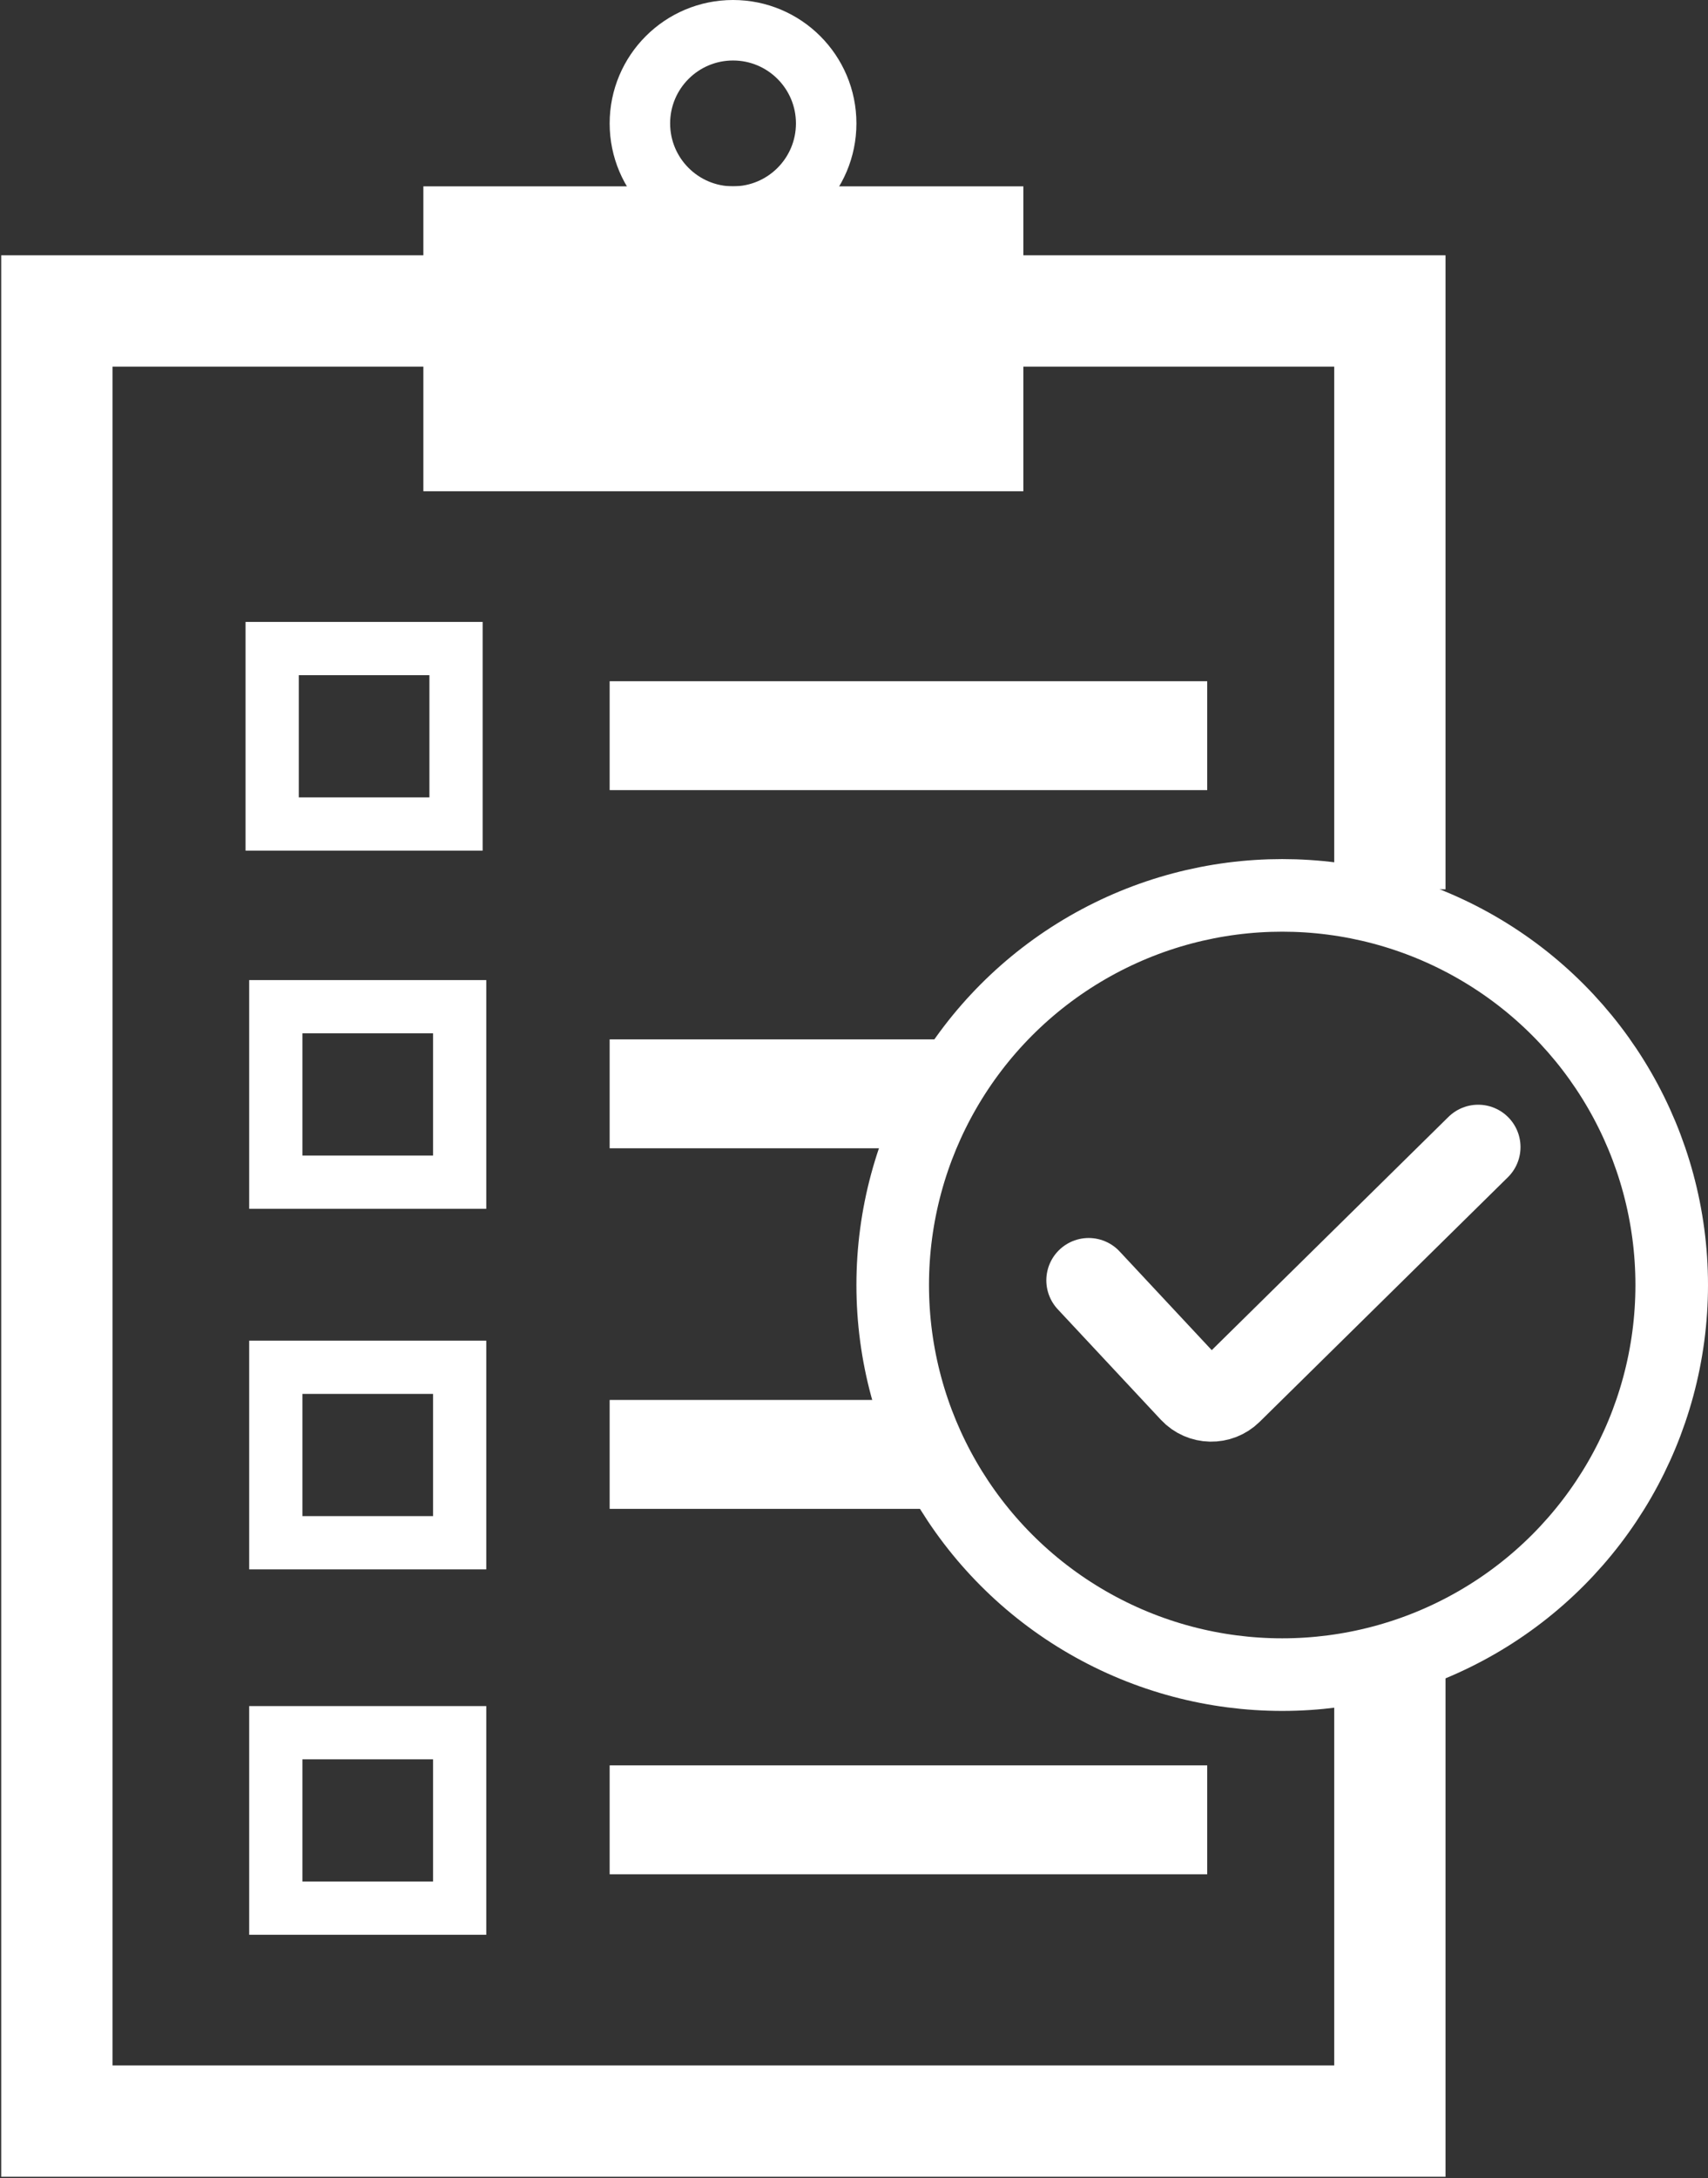
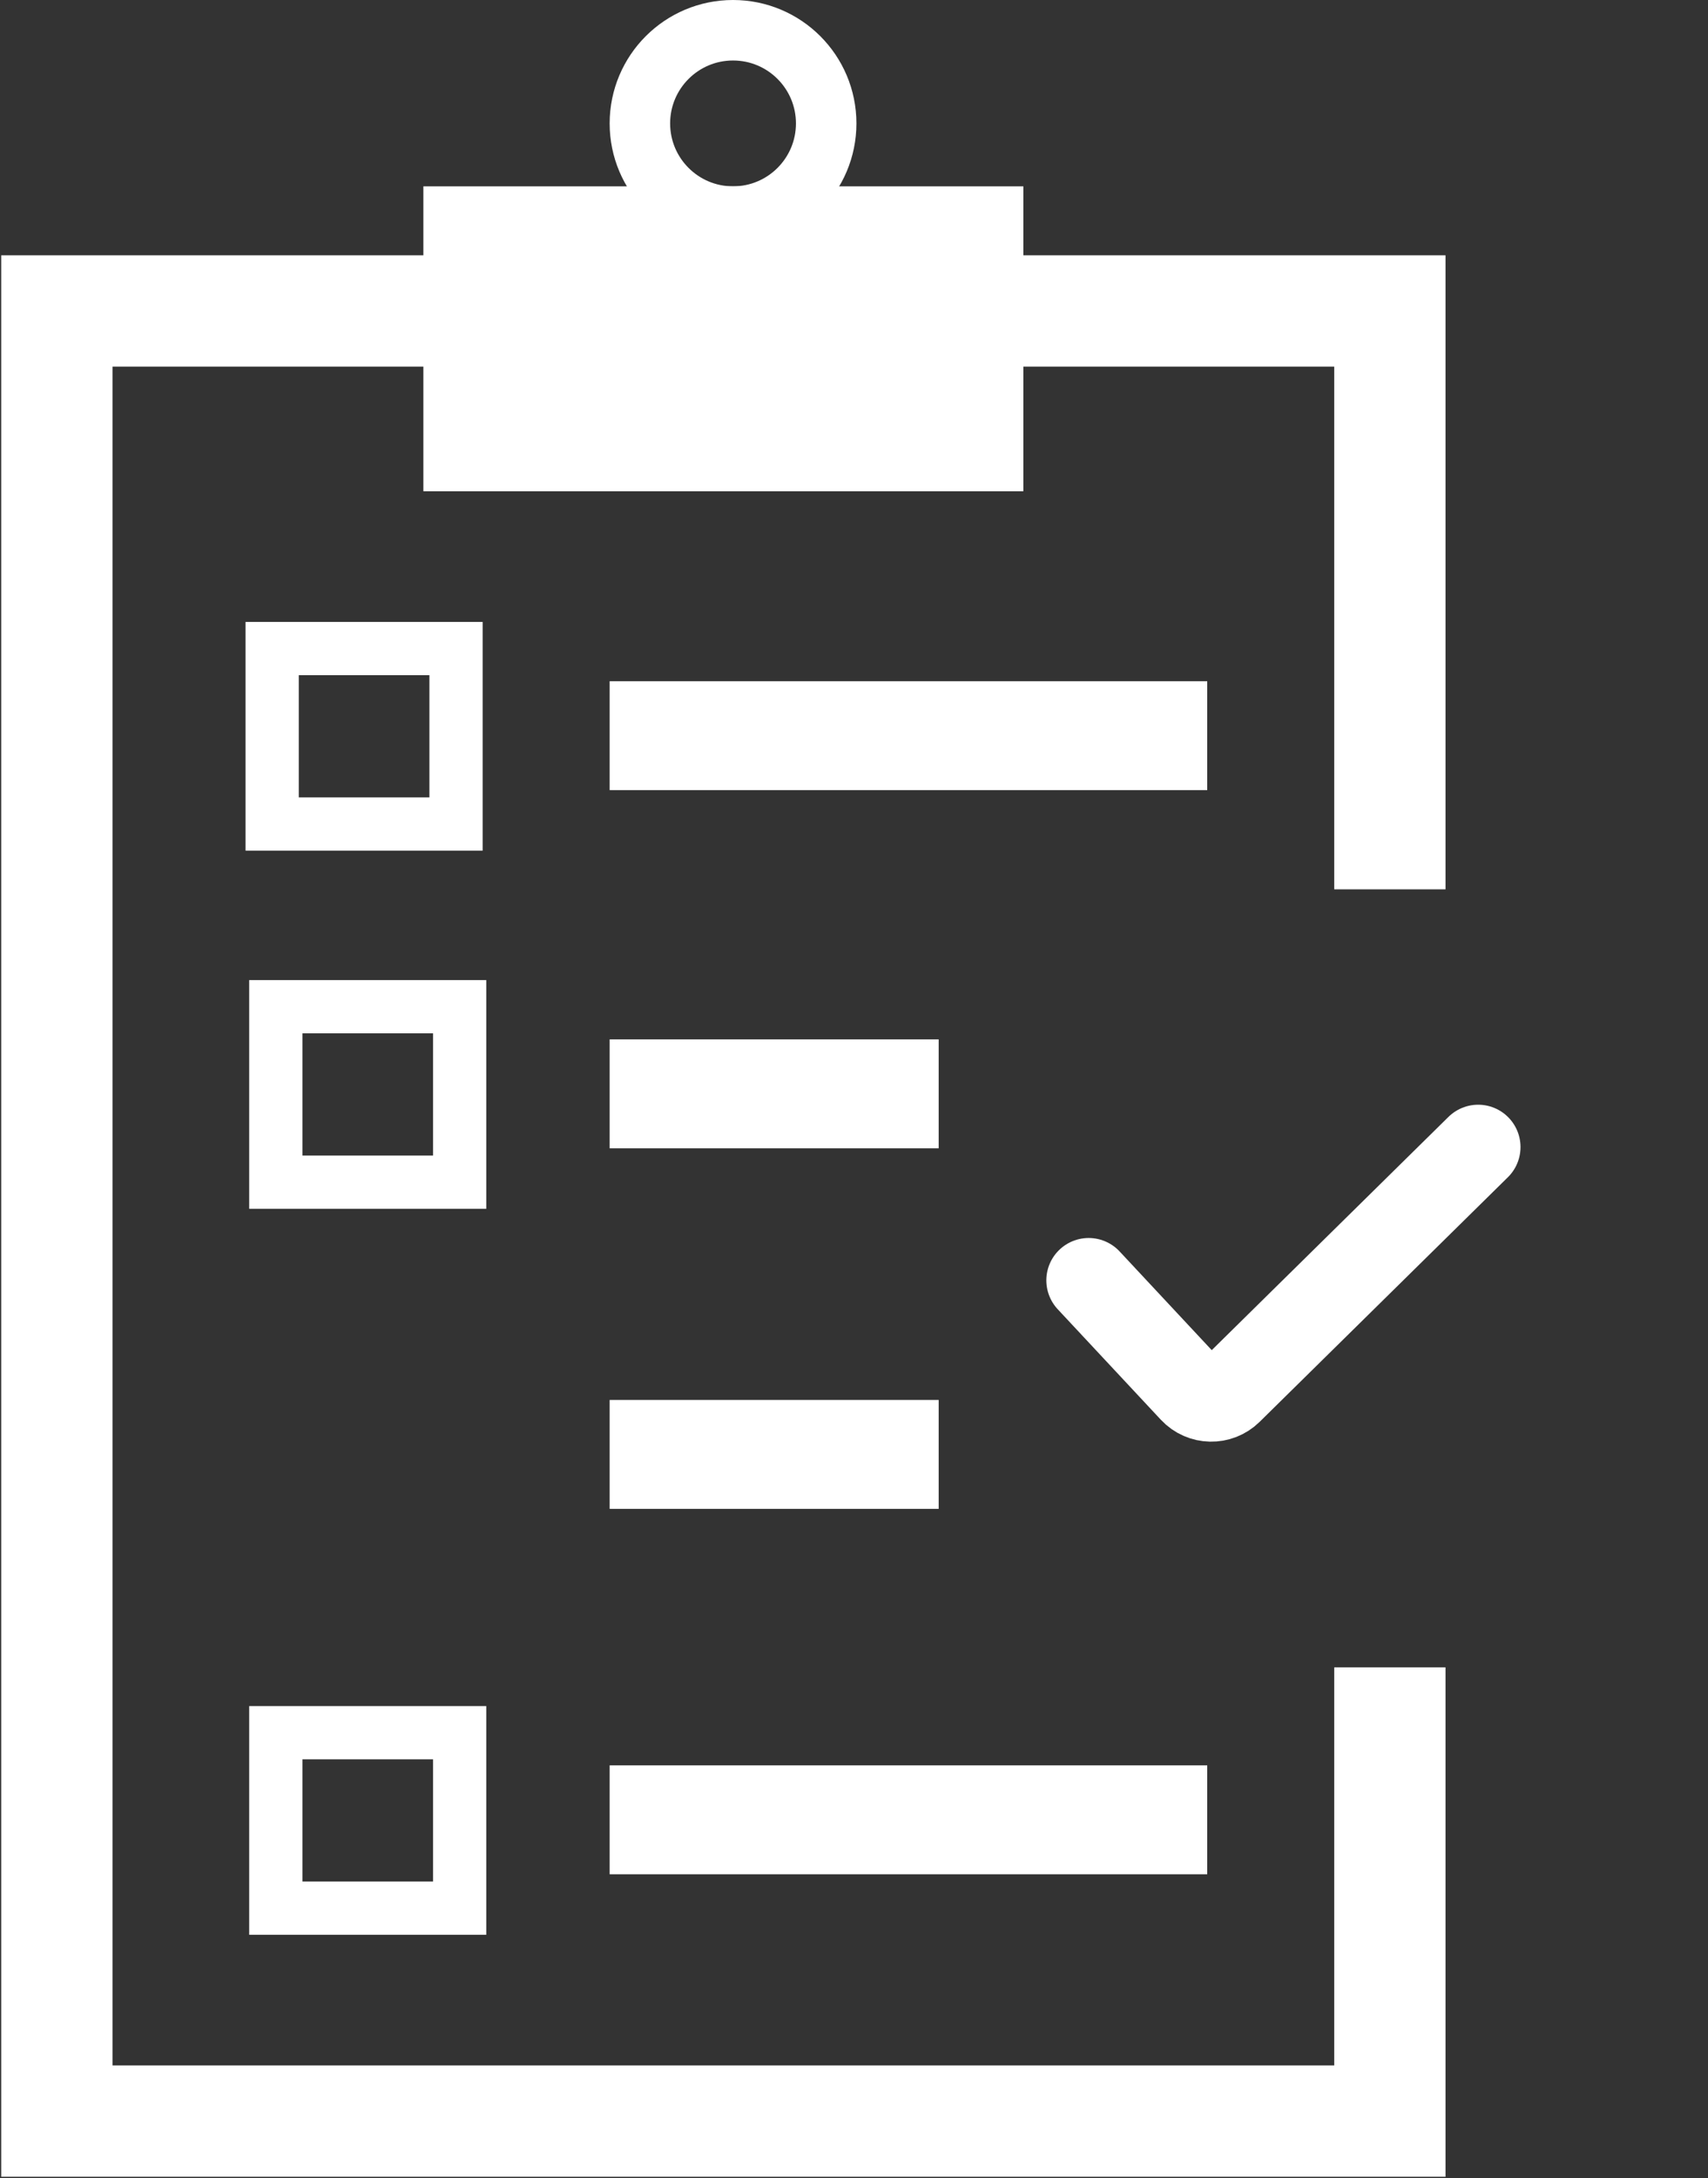
<svg xmlns="http://www.w3.org/2000/svg" width="706" height="900" viewBox="0 0 706 900" fill="none">
  <rect x="0" y="0" width="706" height="900" fill="#333333" stroke="none" />
  <path d="M574.5 367.5V128.5H23.5V876.5H574.5V689" stroke="white" stroke-width="46" />
  <path d="M252 304L499 304" stroke="white" stroke-width="45" />
  <path d="M112.5 340.5V268H188.5V340.5H112.5Z" stroke="white" stroke-width="22" />
-   <circle cx="530" cy="531" r="161" stroke="white" stroke-width="30" />
  <path d="M252 452H388" stroke="white" stroke-width="45" />
  <path d="M252 601H388" stroke="white" stroke-width="45" />
  <path d="M252 752L499 752" stroke="white" stroke-width="45" />
  <path d="M450 529.074L492.636 574.741C496.861 579.266 503.986 579.415 508.396 575.071L555.674 528.5L611 474" stroke="white" stroke-width="35" stroke-linecap="round" />
  <path d="M114 488.5V416H190V488.5H114Z" stroke="white" stroke-width="22" />
-   <path d="M114 637.5V565H190V637.5H114Z" stroke="white" stroke-width="22" />
  <path d="M114 788.5V716H190V788.5H114Z" stroke="white" stroke-width="22" />
  <rect x="175" y="77" width="248" height="126" fill="white" />
  <circle cx="303" cy="51" r="38.5" stroke="white" stroke-width="25" />
</svg>